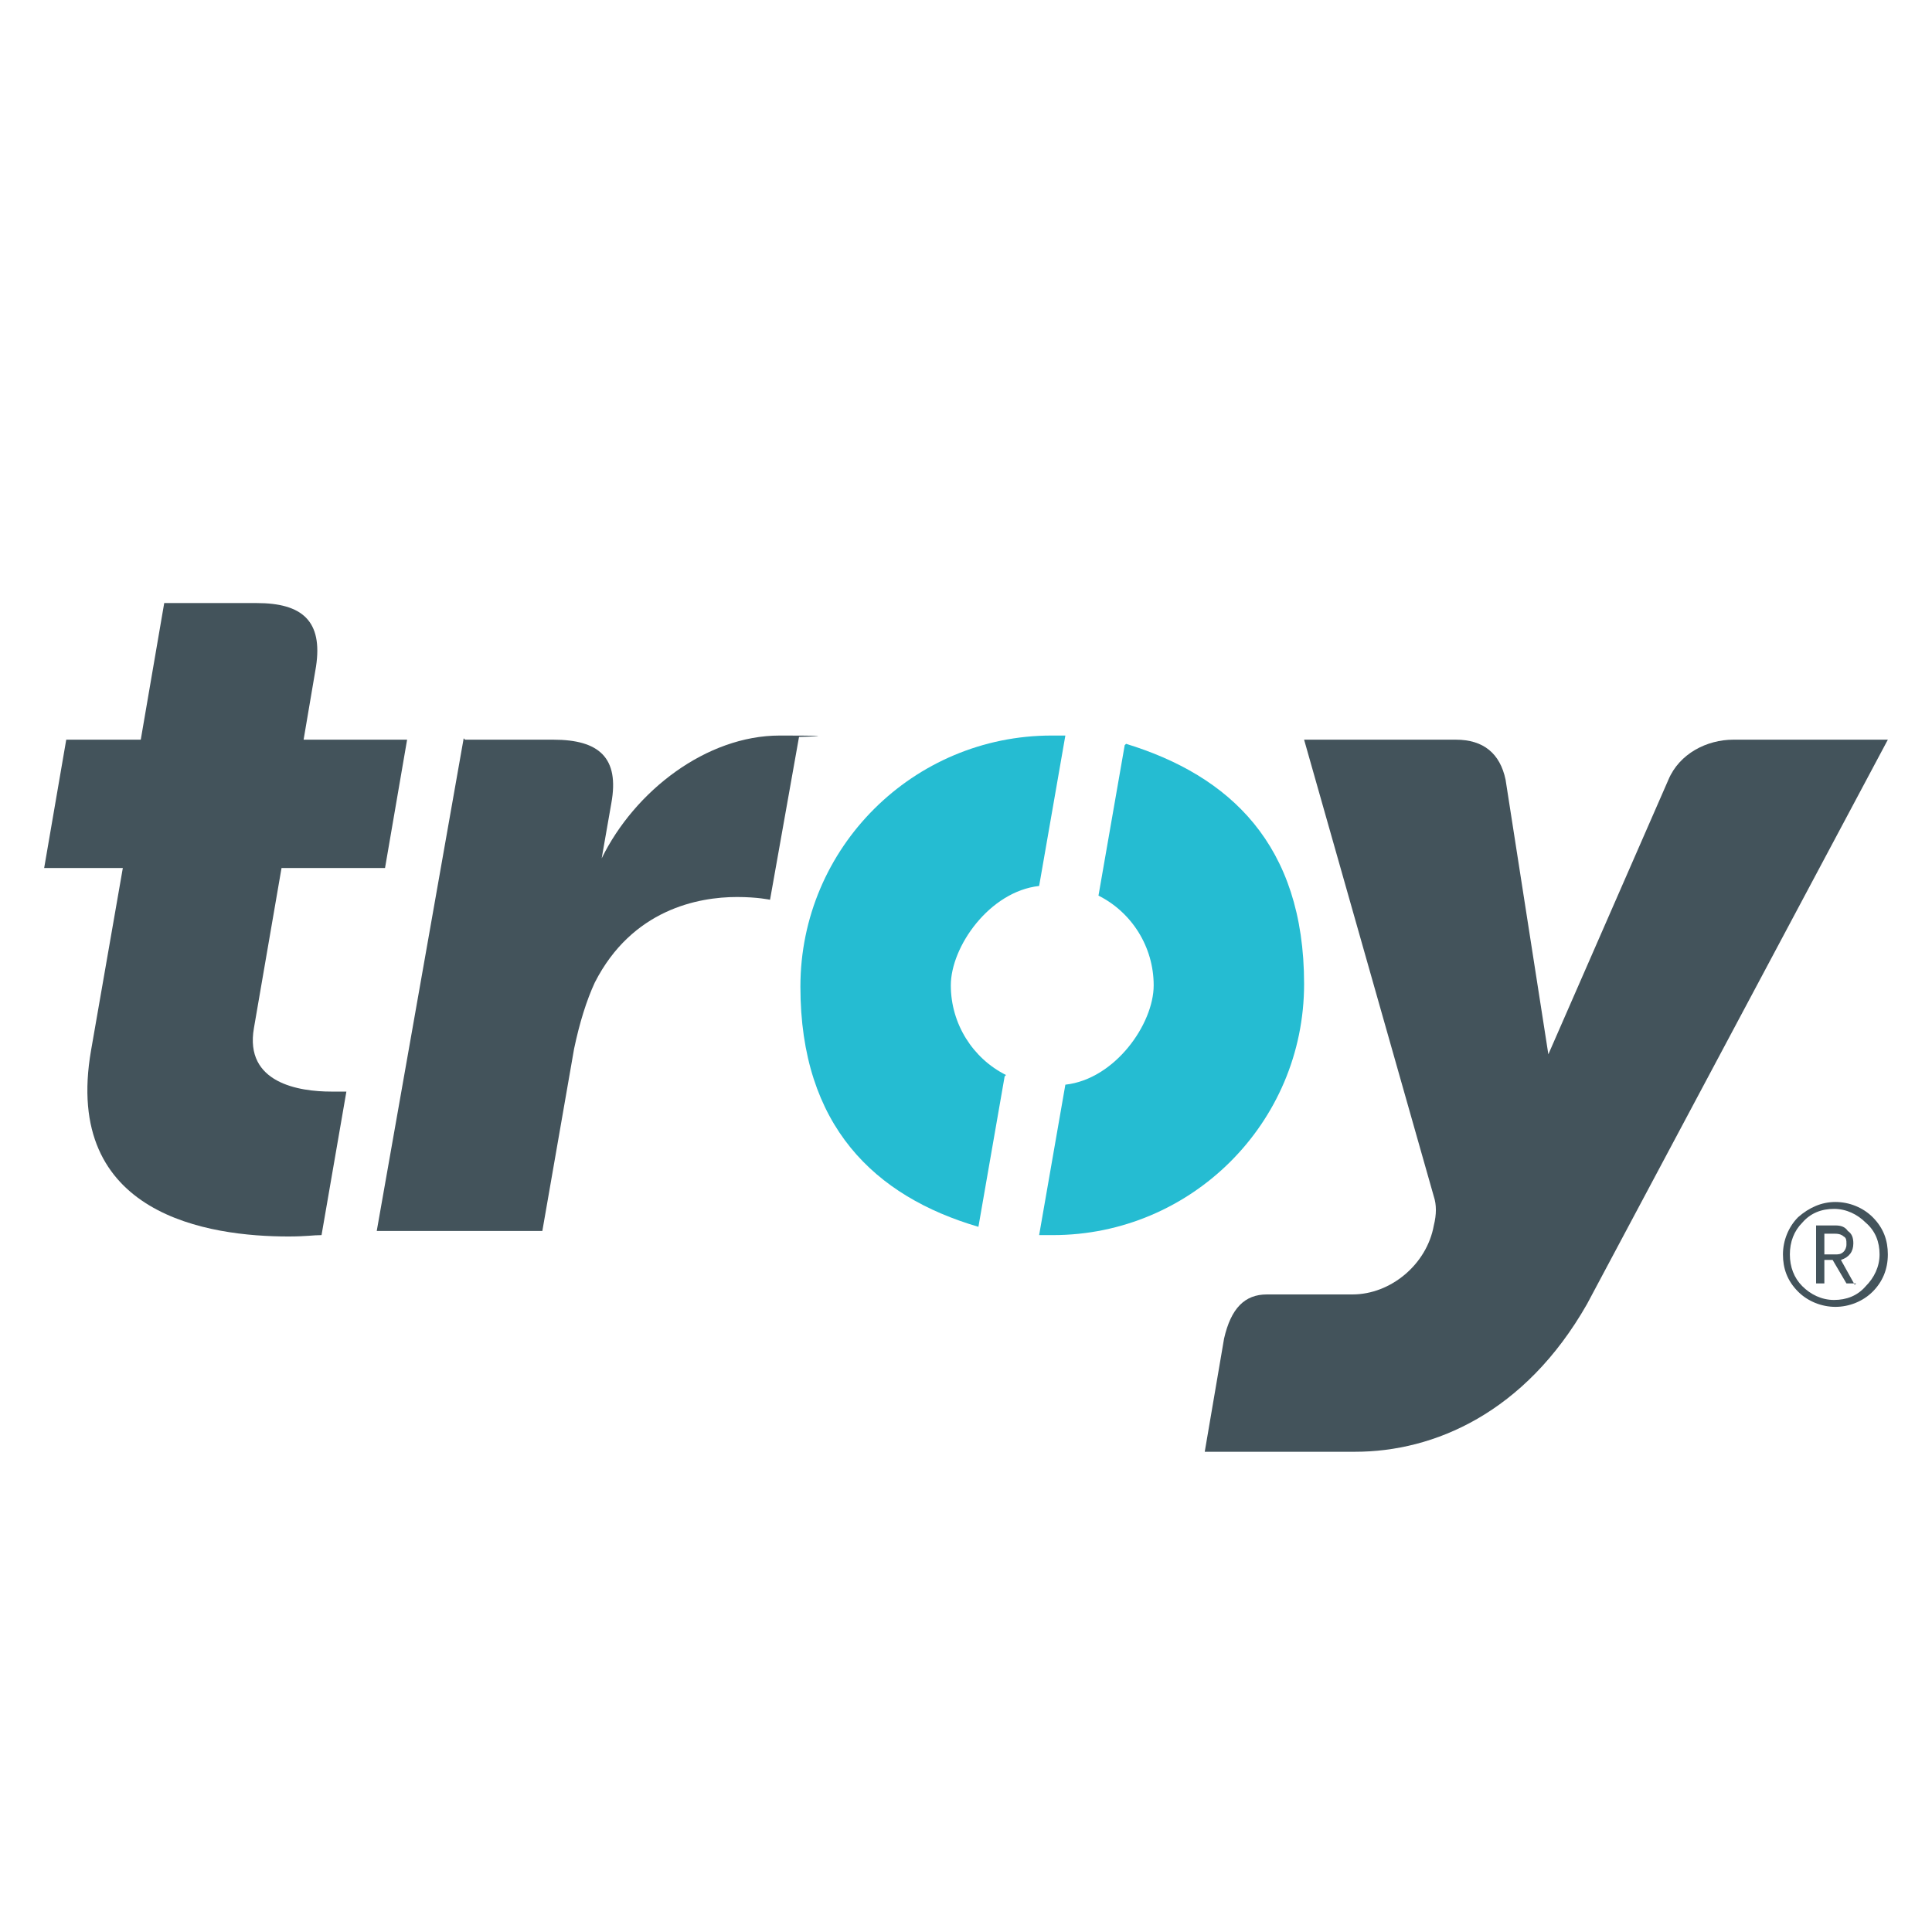
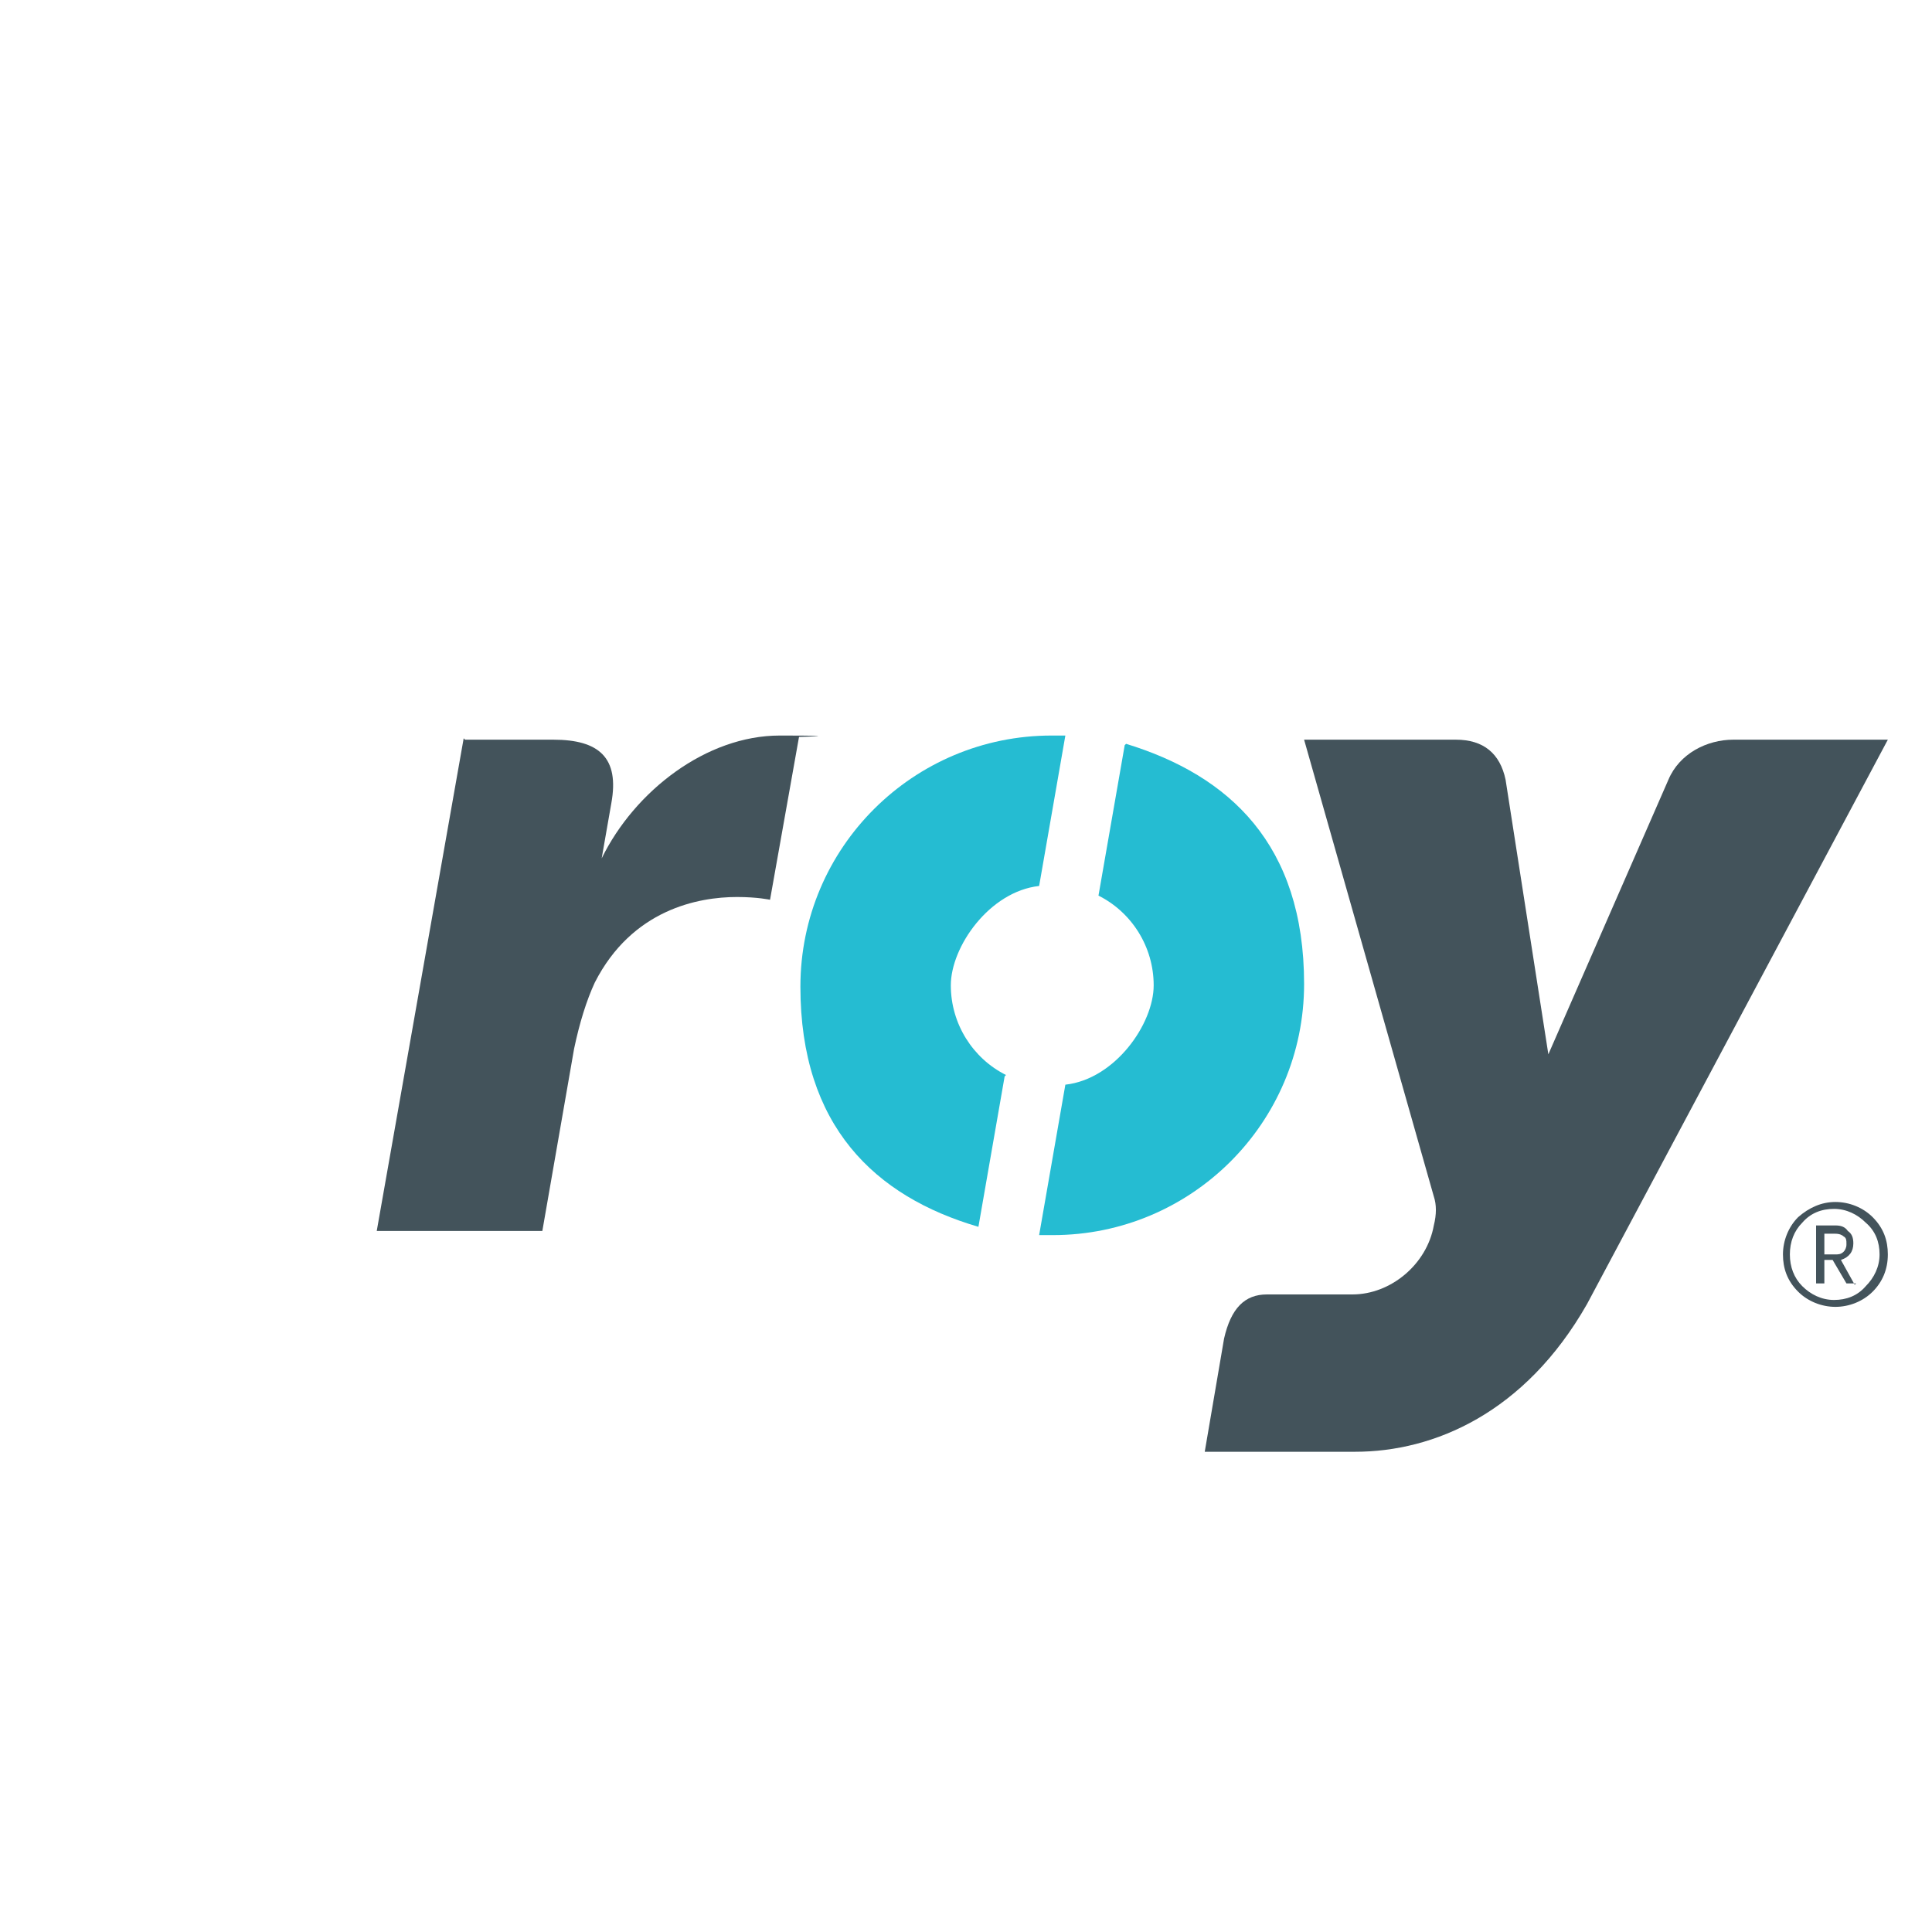
<svg xmlns="http://www.w3.org/2000/svg" id="Layer_1" version="1.1" viewBox="0 0 140 140">
  <defs>
    <style>
      .st0 {
        fill: #25bcd2;
      }

      .st1 {
        fill: #43535b;
      }
    </style>
  </defs>
  <path class="st1" d="M125.6,53.6c-1.9,0-3.9,1-4.7,2.9l-8.7,19.9-3.1-19.9c-.4-1.9-1.6-2.9-3.6-2.9h-11l9.4,33.1c.2.6.2,1.3,0,2.1-.5,2.8-3.1,5-5.9,5h-6.2c-1.6,0-2.6,1-3.1,3.2l-1.4,8.2h10.9c5.7,0,12.3-2.8,16.8-10.7l21.8-40.9h-11.1Z" />
-   <path class="st1" d="M18.6,43.7c3.3,0,4.8,1.3,4.3,4.6l-.9,5.3h7.5l-1.6,9.3h-7.5l-2,11.6c-.7,4,3.3,4.6,5.6,4.6s.8,0,1.1,0l-1.8,10.4c-.6,0-1.1.1-2.4.1-5.7,0-16.4-1.5-14.3-13.5l2.3-13.2H3.2l1.6-9.3h5.4l1.7-9.9h6.6Z" />
  <path class="st0" d="M81.5,54l-1.9,10.9c2.4,1.2,4,3.7,4,6.5s-2.8,6.8-6.4,7.2l-1.9,10.9c.3,0,.7,0,1,0,10,0,18.2-8.1,18.2-18.2s-5.4-15.1-12.9-17.4" />
  <path class="st0" d="M72.9,77.9c-2.4-1.2-4-3.7-4-6.5s2.8-6.8,6.4-7.2l1.9-10.9c-.3,0-.7,0-1,0-10,0-18.2,8.1-18.2,18.2s5.4,15.2,12.9,17.4l1.9-10.9h0Z" />
  <path class="st1" d="M33.7,53.6h6.4c3.3,0,4.8,1.3,4.2,4.6l-.7,4c2.4-4.9,7.6-8.9,12.9-8.9s1.4.1,1.4.1l-2.1,11.8s-.9-.2-2.4-.2c-2.8,0-7.6.9-10.3,6.2-.6,1.3-1.1,2.9-1.5,4.8l-2.3,13.2h-12l6.3-35.7h0Z" />
  <path class="st1" d="M136.8,90.9c0,1.1-.4,2-1.1,2.7-.7.7-1.7,1.1-2.7,1.1s-2-.4-2.7-1.1c-.8-.8-1.1-1.7-1.1-2.7s.4-2,1.1-2.7c.8-.7,1.7-1.1,2.7-1.1s2,.4,2.7,1.1c.8.8,1.1,1.7,1.1,2.7M136.2,90.9c0-.9-.3-1.7-1-2.3-.6-.6-1.4-1-2.3-1s-1.7.3-2.3,1c-.6.6-.9,1.4-.9,2.3s.3,1.7.9,2.3c.6.6,1.4,1,2.3,1s1.7-.3,2.3-1c.6-.6,1-1.4,1-2.3M134.5,93h-.7l-1-1.7h-.6v1.7h-.6v-4.2h1.4c.4,0,.7.1.9.4.3.2.4.5.4.9,0,.6-.3,1-.9,1.2l1,1.8h0ZM133.8,90.1c0-.2,0-.4-.2-.5-.1-.1-.3-.2-.6-.2h-.8v1.5h.8c.2,0,.4,0,.6-.2.1-.1.2-.3.2-.5" />
</svg>